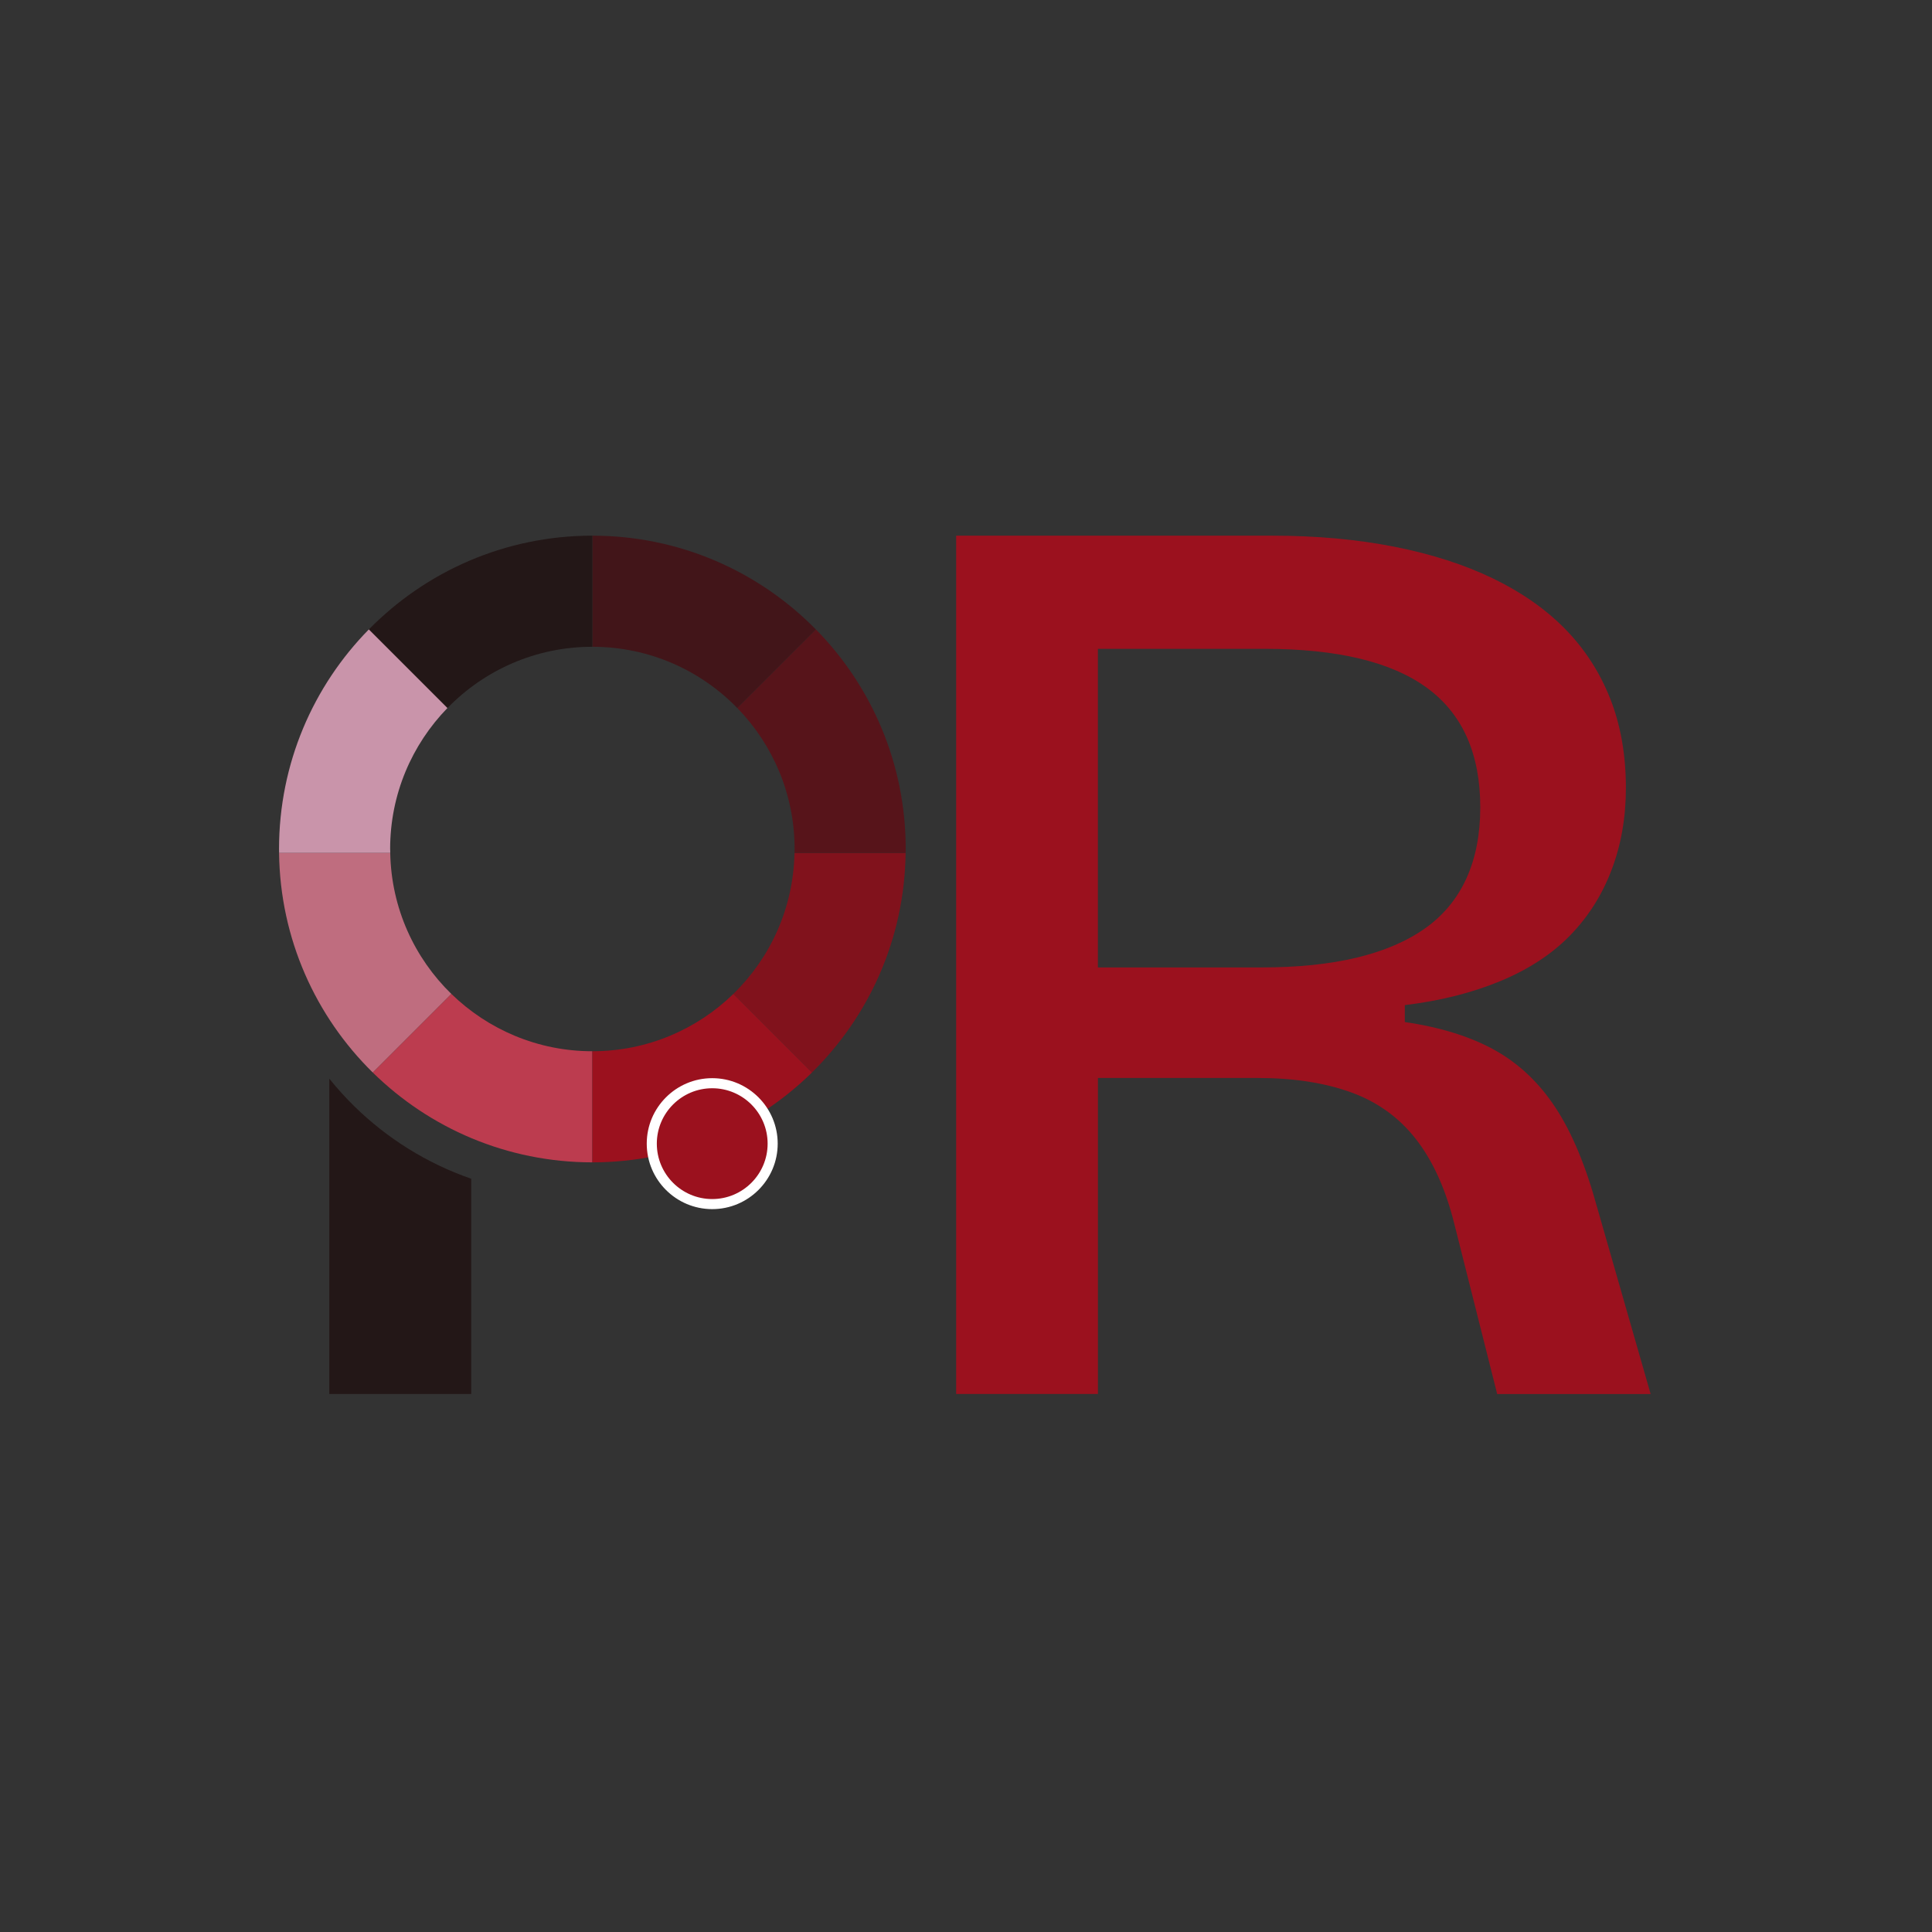
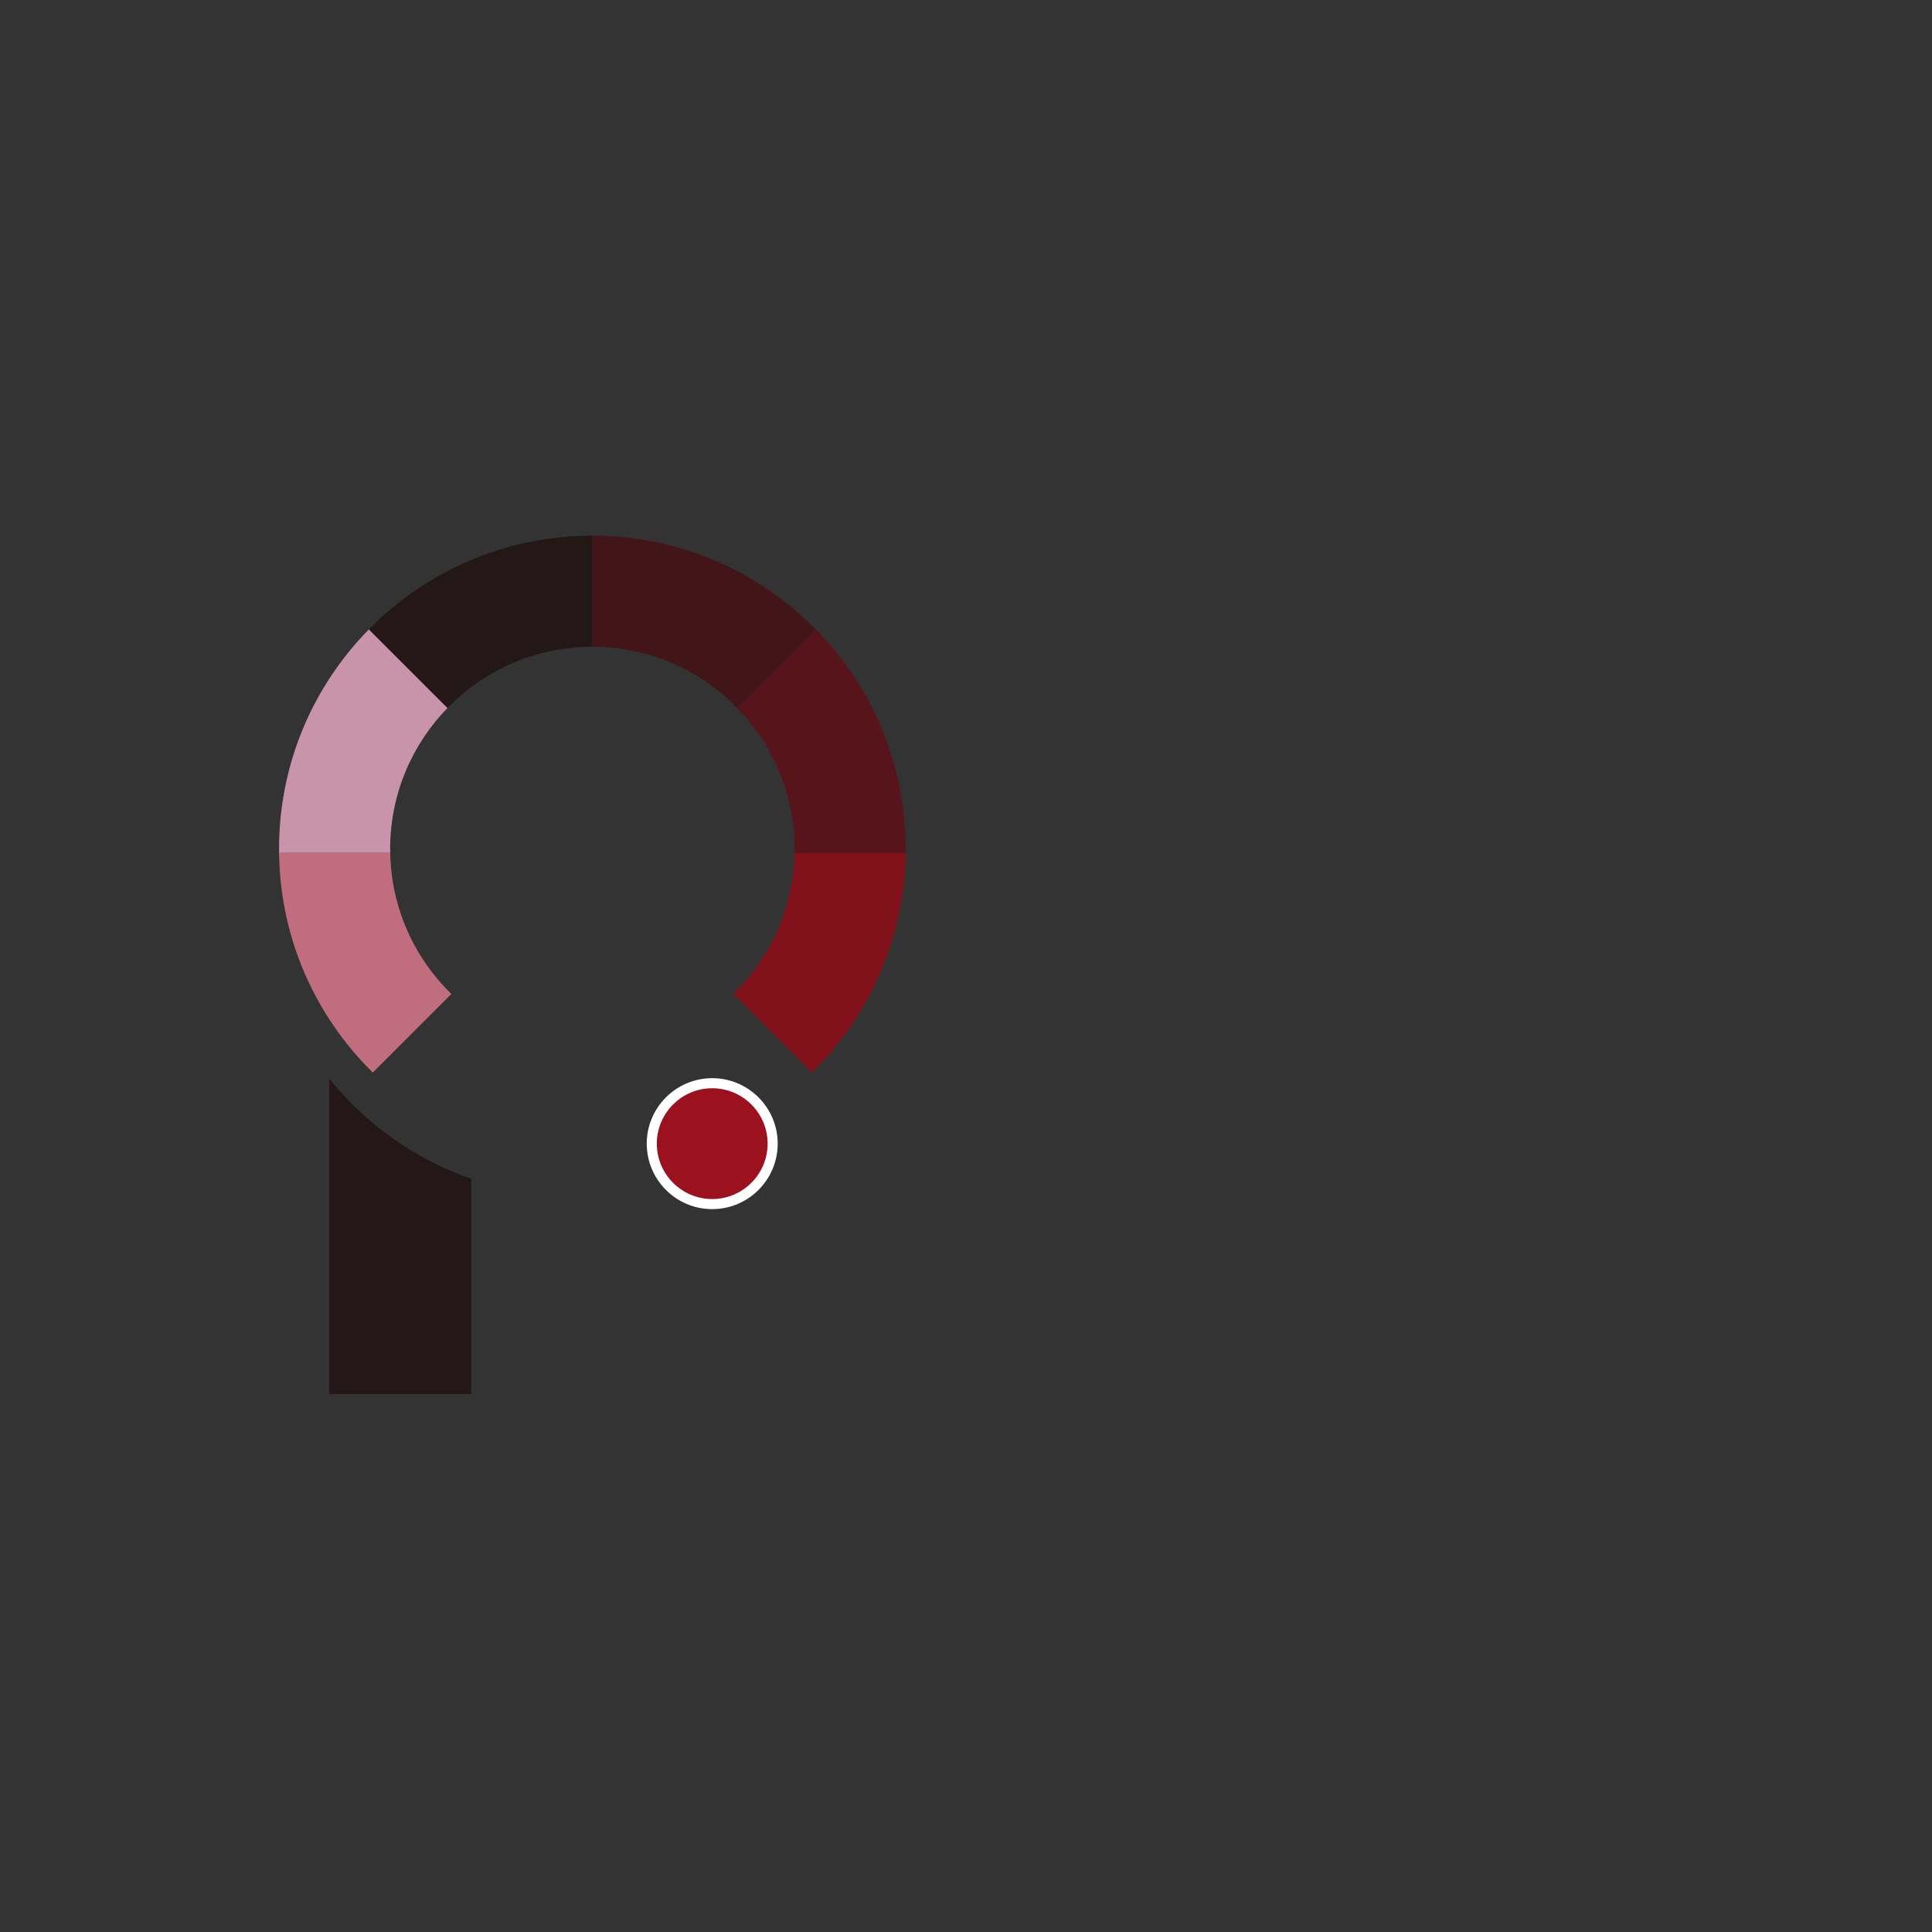
<svg xmlns="http://www.w3.org/2000/svg" width="100%" height="100%" viewBox="0 0 300 300" version="1.1" xml:space="preserve" style="fill-rule:evenodd;clip-rule:evenodd;stroke-linejoin:round;stroke-miterlimit:2;">
  <rect x="0" y="0" width="300" height="300" fill="#333333" stroke="none" />
  <g transform="matrix(0.513,0,0,0.513,-55.383,-55.383)">
-     <path d="M591.44,473.61C588.03,461.01 583.83,450.92 578.84,443.3C573.85,435.69 567.68,429.86 560.34,425.78C552.99,421.71 543.94,418.89 533.18,417.32L533.18,412.2C543.94,410.89 553.58,408.46 562.11,404.92C570.63,401.38 577.66,396.79 583.17,391.14C588.68,385.5 592.88,378.88 595.77,371.26C598.66,363.65 600.1,355.39 600.1,346.46C600.1,336.49 598.52,327.5 595.38,319.5C592.23,311.5 587.7,304.48 581.8,298.44C575.9,292.4 568.61,287.29 559.95,283.09C551.29,278.9 541.32,275.68 530.03,273.45C518.75,271.23 506.41,270.1 493.03,270.1L397.38,270.1L397.38,529.9L440.29,529.9L440.29,434.25L488.71,434.25C499.47,434.25 508.85,435.7 516.86,438.58C524.86,441.47 531.42,446.19 536.54,452.75C541.66,459.31 545.53,467.85 548.15,478.34L561.14,529.91L607.59,529.91L591.45,473.62L591.44,473.61ZM489.89,400.79L440.28,400.79L440.28,304.35L490.67,304.35C512.71,304.35 529.11,308.29 539.88,316.16C550.64,324.03 556.02,336.11 556.02,352.37C556.02,368.63 550.44,381.11 539.29,388.98C528.13,396.85 511.67,400.79 489.89,400.79Z" style="fill:rgb(155,17,30);fill-rule:nonzero;" />
-   </g>
+     </g>
  <g transform="matrix(0.513,0,0,0.513,-55.383,-55.383)">
    <g>
      <g>
        <path d="M348.44,366.15C348.12,382.88 341.09,397.96 329.92,408.82L353.71,432.61C370.96,415.66 381.76,392.17 382.08,366.15L348.43,366.15L348.44,366.15Z" style="fill:rgb(129,18,28);fill-rule:nonzero;" />
        <path d="M382.09,366.15C382.09,365.75 382.11,365.35 382.11,364.94C382.11,339.06 371.74,315.6 354.93,298.48L331.14,322.27C341.86,333.3 348.48,348.34 348.48,364.94C348.48,365.34 348.46,365.74 348.45,366.15L382.1,366.15L382.09,366.15Z" style="fill:rgb(87,20,26);fill-rule:nonzero;" />
        <path d="M331.13,322.28L354.92,298.49C337.71,280.97 313.76,270.1 287.26,270.1L287.26,303.73C304.47,303.73 320.01,310.84 331.13,322.28Z" style="fill:rgb(66,21,25);fill-rule:nonzero;" />
        <path d="M219.6,298.49L243.39,322.28C254.51,310.85 270.05,303.73 287.26,303.73L287.26,270.1C260.76,270.1 236.81,280.97 219.6,298.49Z" style="fill:rgb(35,23,23);fill-rule:nonzero;" />
        <path d="M226.05,364.94C226.05,348.34 232.67,333.3 243.39,322.27L219.6,298.48C202.79,315.59 192.42,339.05 192.42,364.94C192.42,365.34 192.43,365.74 192.44,366.15L226.09,366.15C226.09,365.75 226.06,365.35 226.06,364.94L226.05,364.94Z" style="fill:rgb(201,148,170);fill-rule:nonzero;" />
        <path d="M226.08,366.15L192.43,366.15C192.75,392.17 203.55,415.66 220.8,432.61L244.59,408.82C233.43,397.96 226.4,382.88 226.08,366.15Z" style="fill:rgb(191,109,127);fill-rule:nonzero;" />
-         <path d="M244.6,408.82L220.81,432.61C237.92,449.42 261.38,459.79 287.27,459.79L287.27,426.16C270.67,426.16 255.63,419.54 244.6,408.82Z" style="fill:rgb(188,60,79);fill-rule:nonzero;" />
-         <path d="M329.93,408.82C318.9,419.54 303.86,426.16 287.26,426.16L287.26,459.79C313.14,459.79 336.6,449.42 353.72,432.61L329.93,408.82Z" style="fill:rgb(155,17,30);fill-rule:nonzero;" />
      </g>
      <path d="M215.16,442.77C212.49,440.15 209.98,437.37 207.63,434.45L207.63,529.9L250.59,529.9L250.59,464.75C237.16,460.1 225.09,452.52 215.16,442.77Z" style="fill:rgb(35,23,23);fill-rule:nonzero;" />
    </g>
    <g>
      <circle cx="323.54" cy="454.13" r="18.3" style="fill:rgb(155,17,30);" />
      <path d="M323.54,473.95C312.61,473.95 303.72,465.06 303.72,454.13C303.72,443.2 312.61,434.31 323.54,434.31C334.47,434.31 343.36,443.2 343.36,454.13C343.36,465.06 334.47,473.95 323.54,473.95ZM323.54,437.36C314.29,437.36 306.77,444.88 306.77,454.13C306.77,463.38 314.29,470.9 323.54,470.9C332.79,470.9 340.31,463.38 340.31,454.13C340.31,444.88 332.79,437.36 323.54,437.36Z" style="fill:white;fill-rule:nonzero;" />
    </g>
  </g>
</svg>